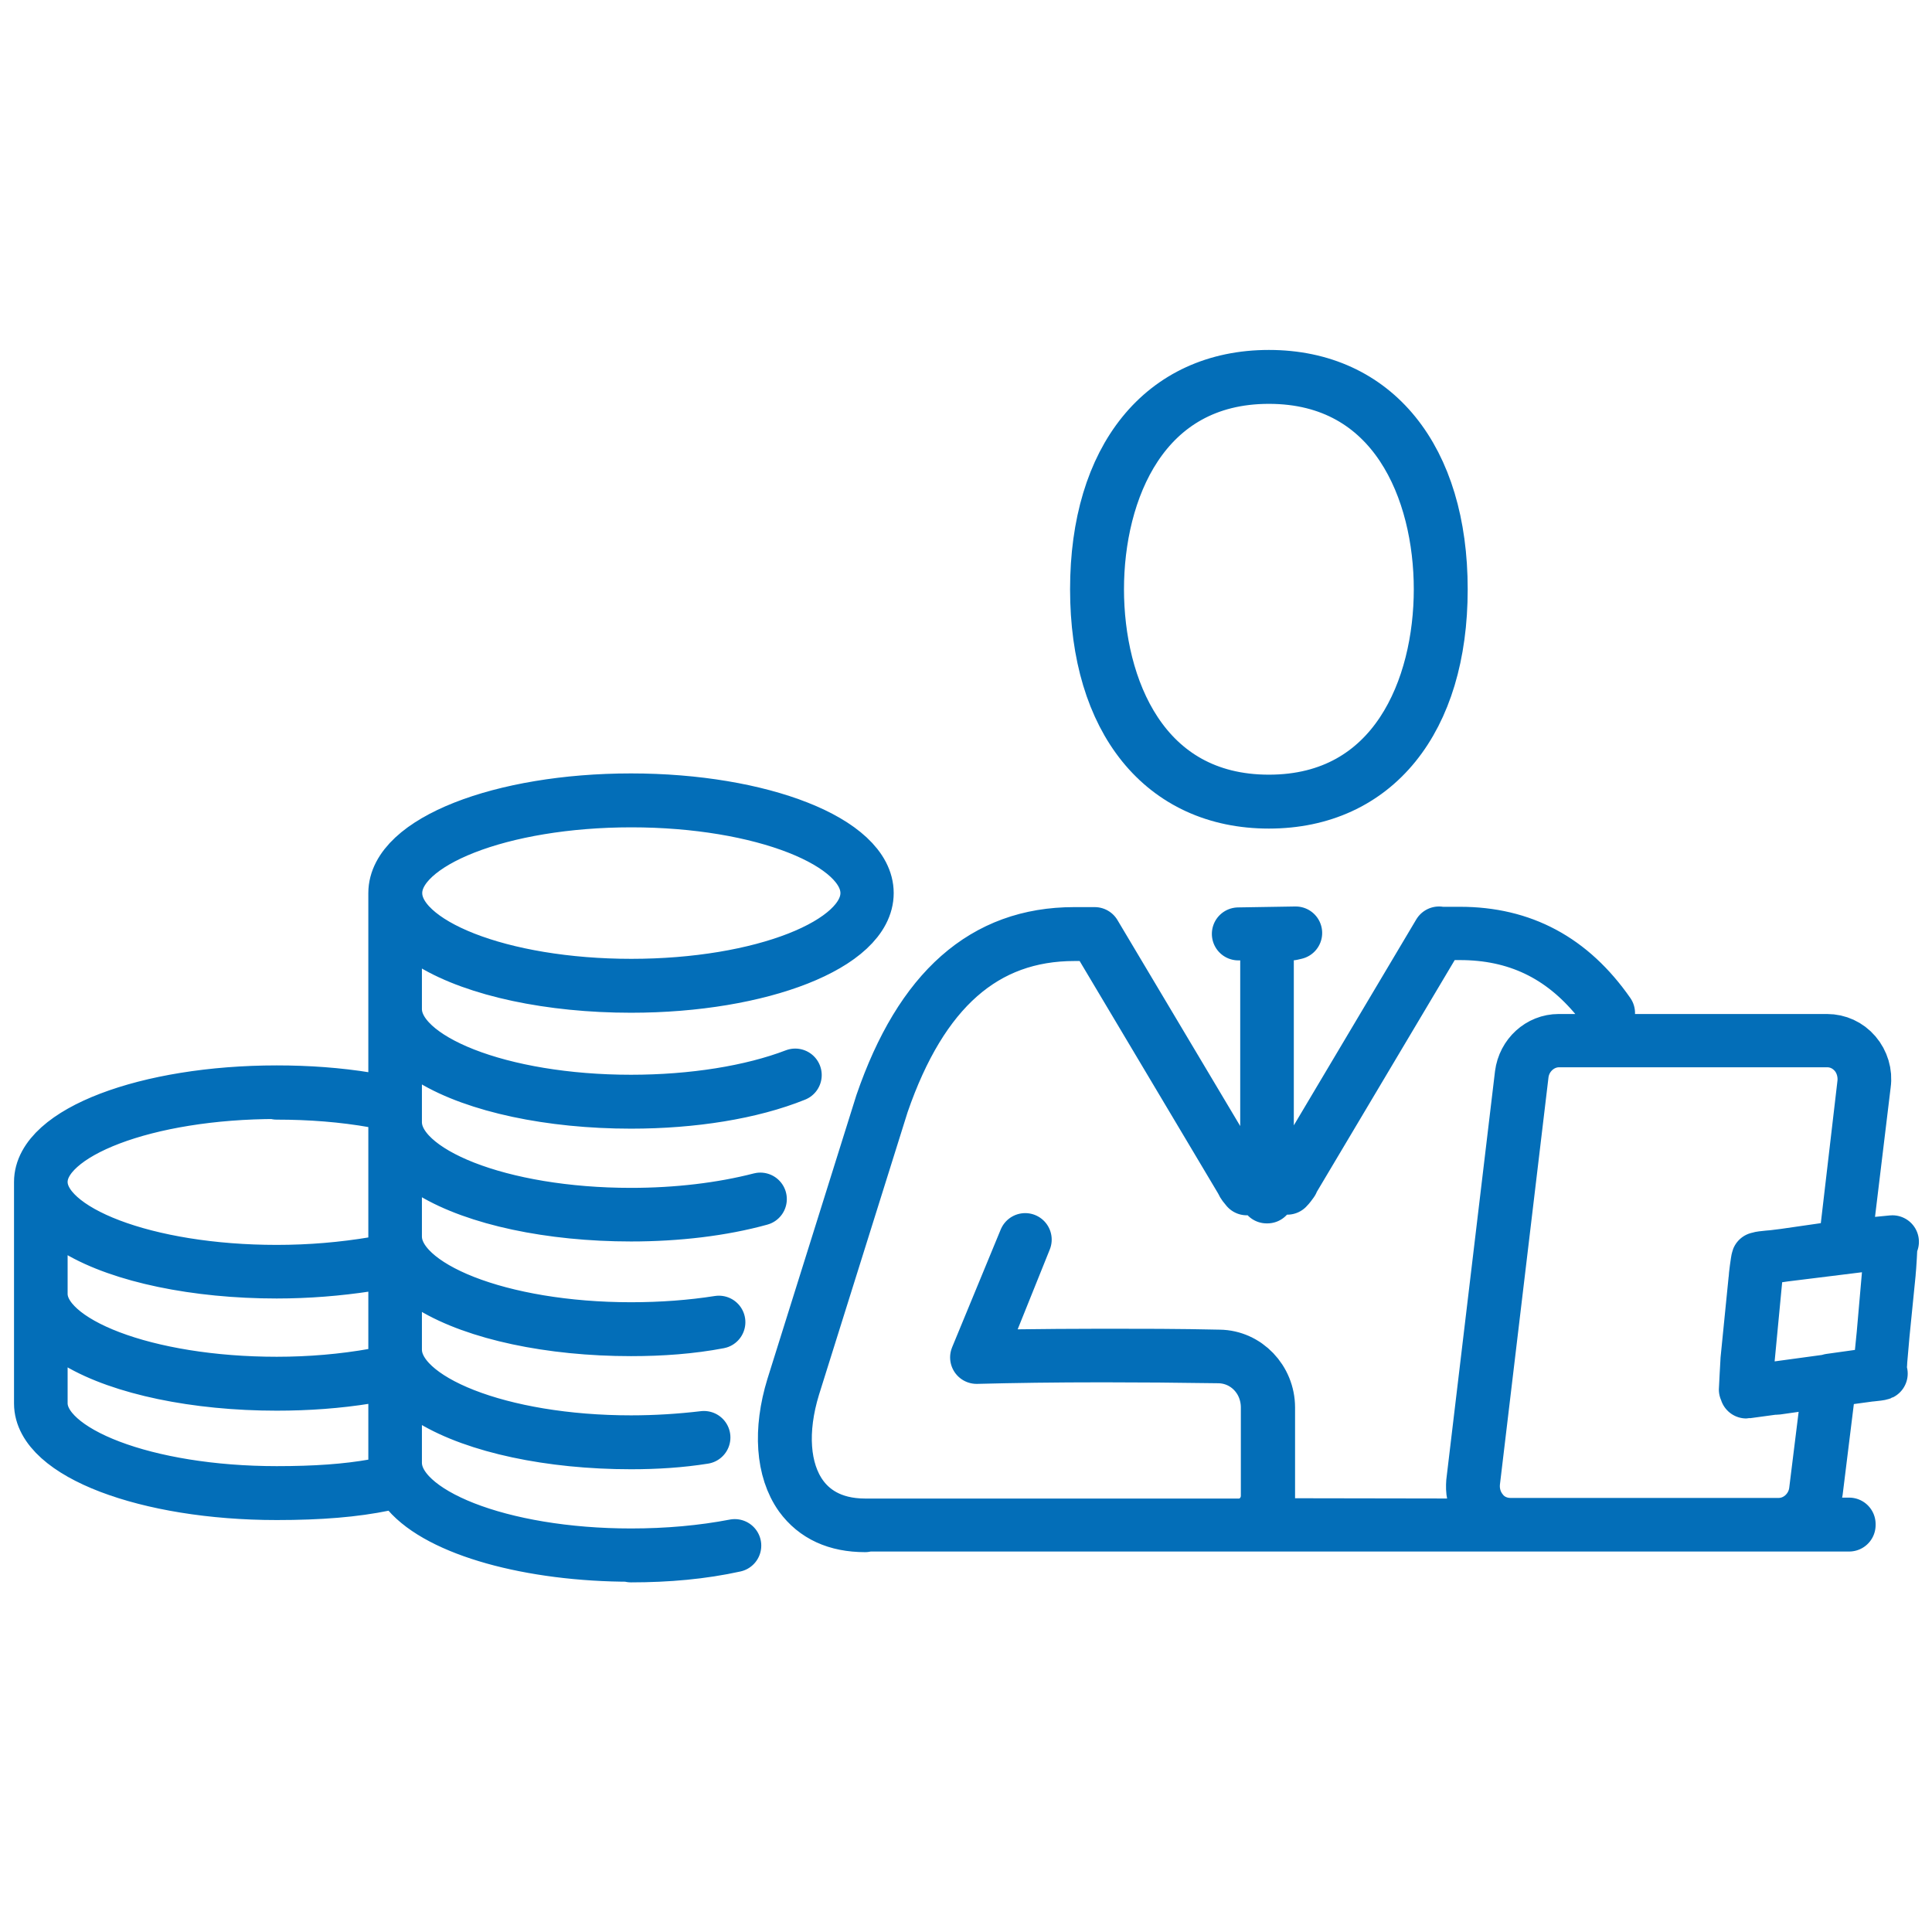
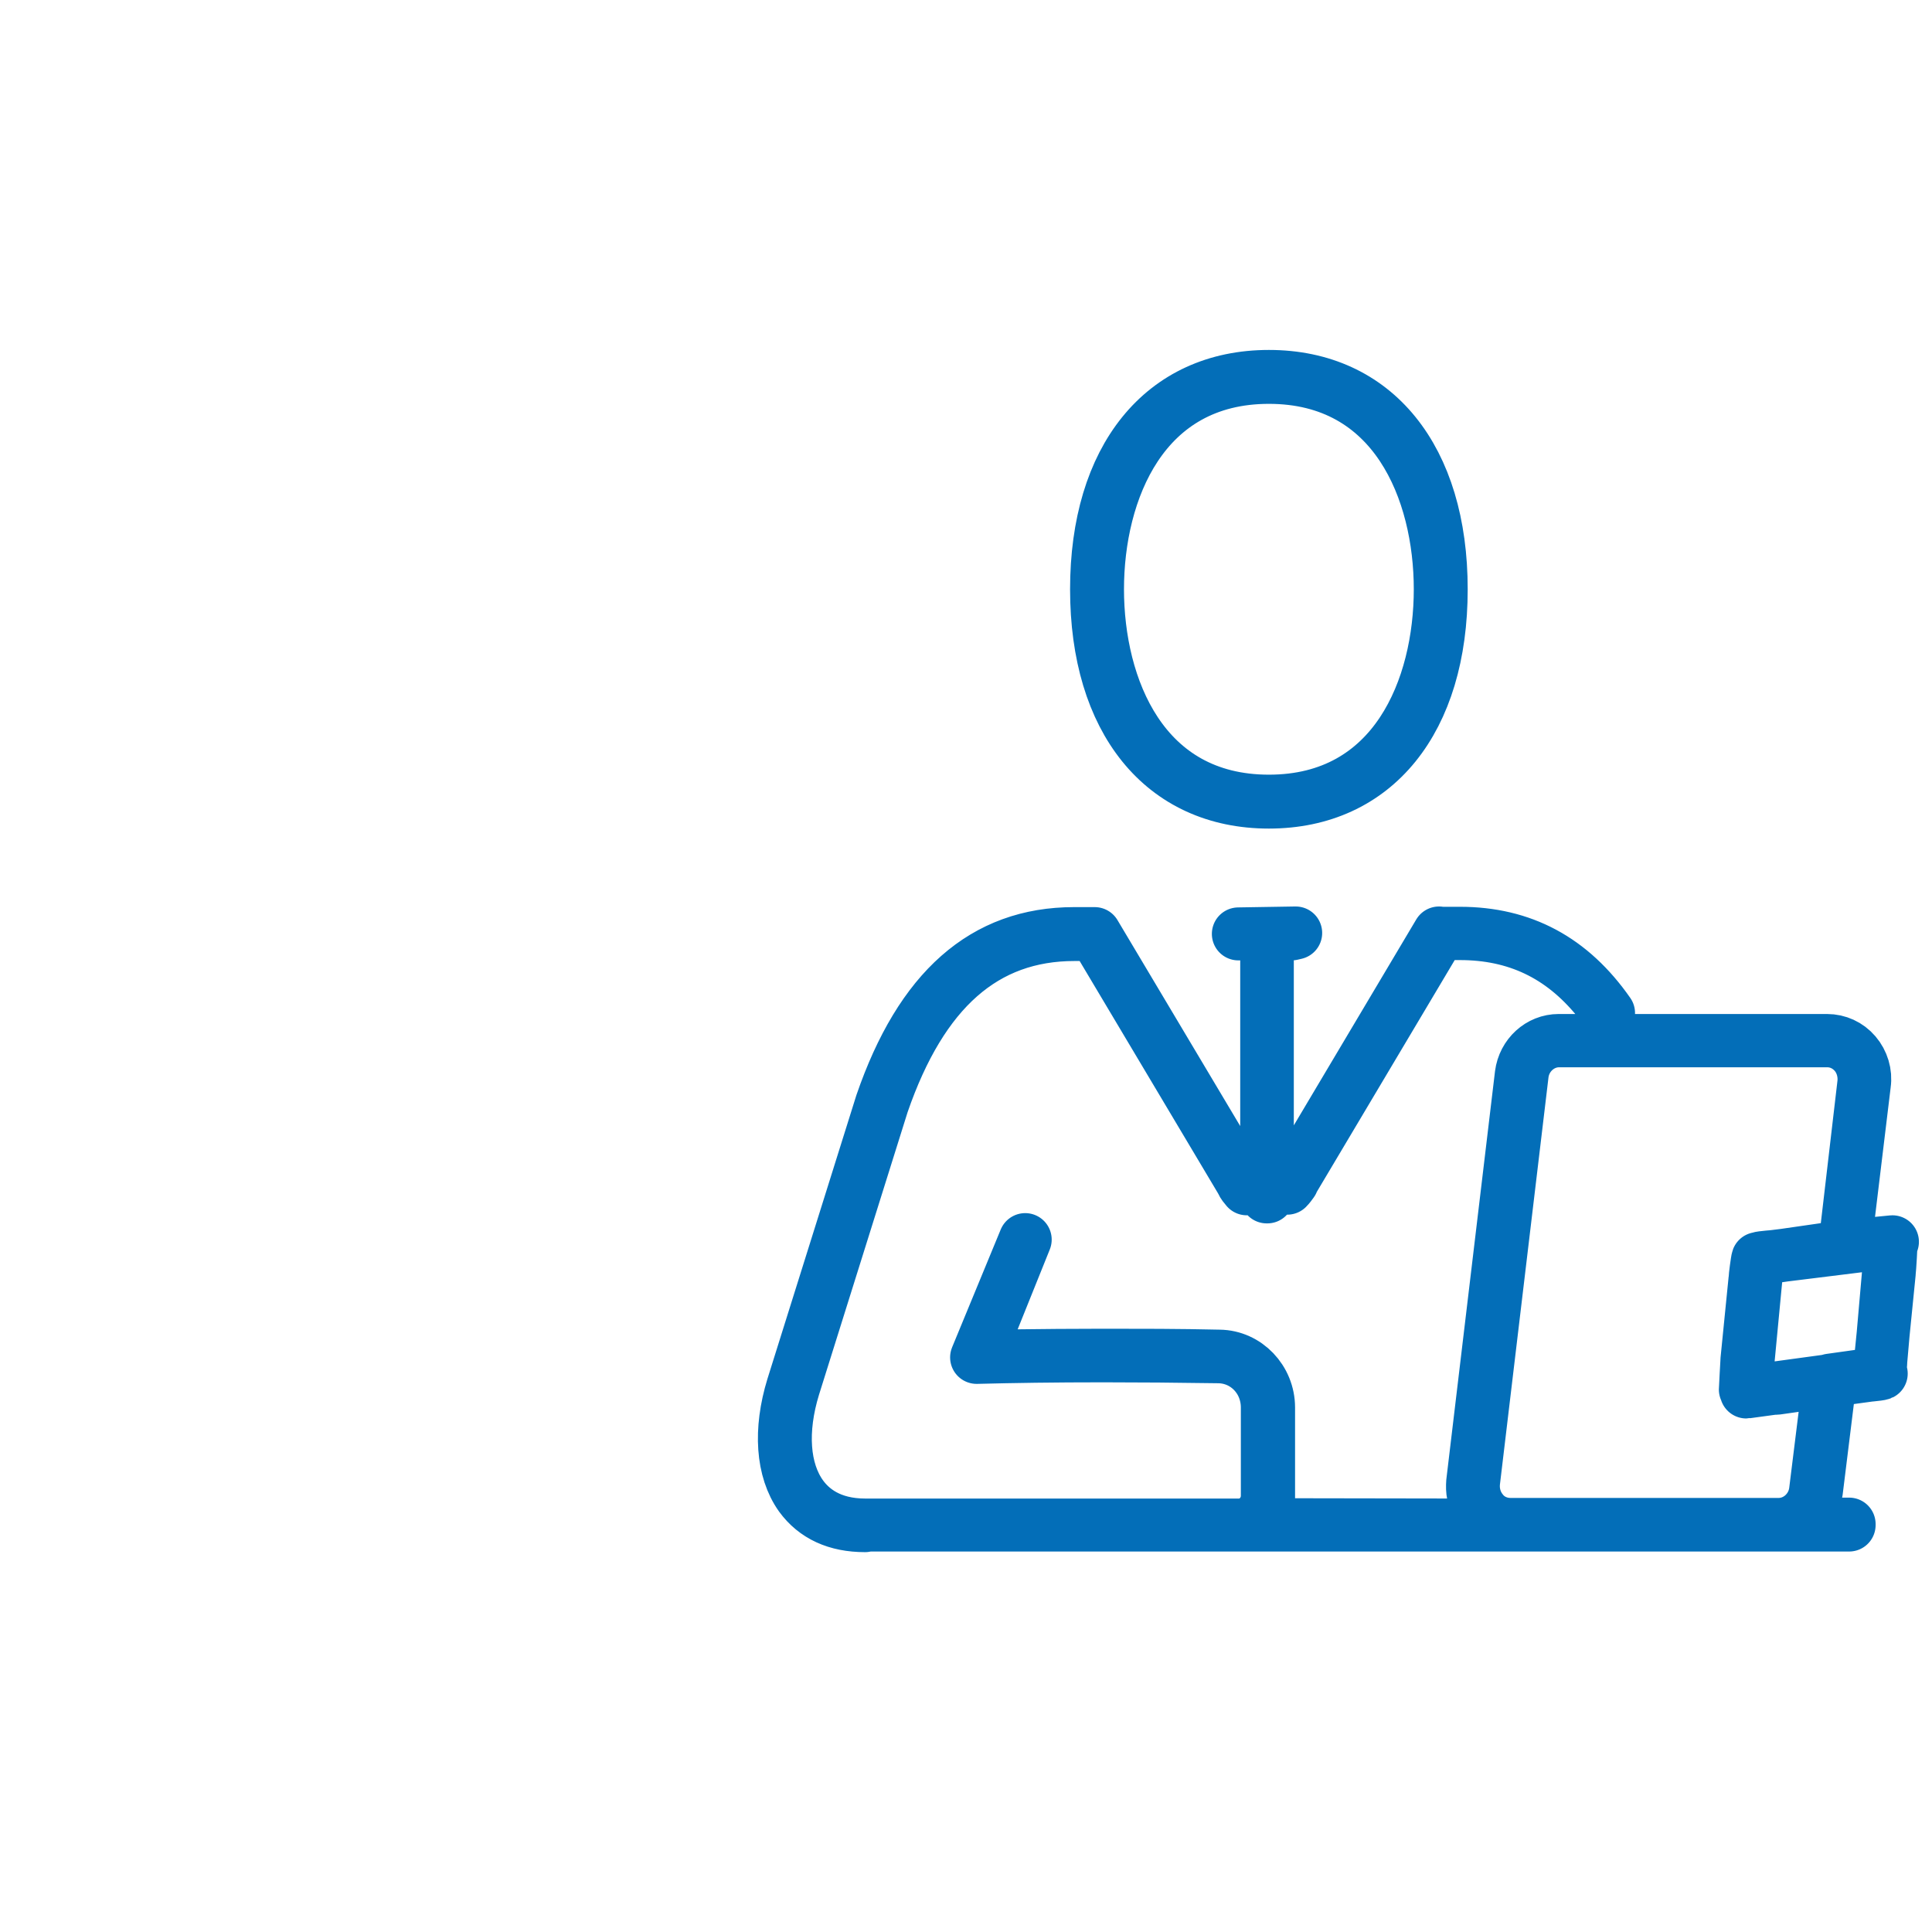
<svg xmlns="http://www.w3.org/2000/svg" id="uuid-325e6436-baae-4adf-a52c-b00a6ef2ea37" width="62" height="62" viewBox="0 0 62 62">
  <defs>
    <style>.uuid-ccb510cf-3390-45a7-86ad-bc59e9c4f5db{fill:none;stroke:#036eb8;stroke-linecap:round;stroke-linejoin:round;stroke-width:1.7px;}</style>
  </defs>
-   <path class="uuid-ccb510cf-3390-45a7-86ad-bc59e9c4f5db" d="m20.26,49.91c-3.25,0-6.14-.81-7.18-2.02l-.3-.34-.44.09c-.97.2-2.07.29-3.46.29-4.18,0-7.58-1.3-7.58-2.89v-7.11c0-1.59,3.4-2.89,7.58-2.89,1,0,1.97.07,2.89.22l.9.14v-6.74c0-1.65,3.4-2.99,7.58-2.99s7.58,1.34,7.58,2.99-3.4,2.99-7.58,2.99c-2.59,0-4.97-.51-6.38-1.36l-1.18-.72v2.81c0,1.63,3.39,2.96,7.56,2.96,1.98,0,3.86-.3,5.27-.84-1.41.57-3.29.87-5.27.87-2.59,0-4.97-.51-6.38-1.36l-1.18-.72v2.72c0,1.63,3.39,2.96,7.56,2.96,1.48,0,2.91-.17,4.15-.49-1.23.34-2.67.51-4.15.51-2.59,0-4.97-.51-6.38-1.36l-1.18-.72v2.77c0,1.63,3.39,2.96,7.56,2.96.98,0,1.93-.07,2.82-.21-.89.17-1.84.24-2.82.24-2.59,0-4.97-.51-6.38-1.36l-1.18-.72v2.72c0,1.63,3.39,2.96,7.56,2.96.8,0,1.58-.05,2.34-.14-.75.12-1.54.17-2.34.17-2.59,0-4.97-.51-6.38-1.36l-1.18-.72v2.72c0,1.63,3.39,2.96,7.56,2.96,1.17,0,2.29-.1,3.33-.3-1.04.23-2.16.33-3.33.33ZM1.32,45.03c0,1.58,3.39,2.87,7.56,2.87,1.24,0,2.24-.07,3.14-.23l.65-.11v-3.5l-.9.14c-.93.15-1.9.22-2.89.22-2.59,0-4.98-.5-6.38-1.33l-1.18-.7v2.64Zm0-3.51c0,1.58,3.39,2.87,7.56,2.87,1.07,0,2.13-.09,3.14-.27l.65-.11v-3.55l-.9.14c-.92.14-1.9.22-2.89.22-2.59,0-4.98-.5-6.38-1.33l-1.18-.7v2.73Zm7.56-6.46c-4.17,0-7.56,1.29-7.56,2.87s3.39,2.87,7.56,2.87c1.08,0,2.13-.09,3.14-.26l.65-.11v-4.98l-.65-.11c-1.01-.18-2.07-.26-3.14-.26Zm11.38-9.36c-4.17,0-7.56,1.33-7.56,2.96s3.39,2.96,7.56,2.96,7.56-1.33,7.56-2.96-3.39-2.96-7.56-2.96Z" />
  <path class="uuid-ccb510cf-3390-45a7-86ad-bc59e9c4f5db" d="m40.72,25.74c-3.41,0-5.53-2.62-5.53-6.83s2.12-6.83,5.53-6.83,5.53,2.62,5.53,6.83-2.12,6.83-5.53,6.83Zm0-13.63c-4.06,0-5.5,3.66-5.5,6.8s1.44,6.8,5.5,6.8,5.5-3.66,5.5-6.8-1.44-6.8-5.5-6.8Z" />
  <path class="uuid-ccb510cf-3390-45a7-86ad-bc59e9c4f5db" d="m27.76,48.96c-.92,0-1.61-.32-2.07-.95-.59-.83-.68-2.11-.25-3.51l2.85-9.09c1.26-3.66,3.29-5.45,6.18-5.45h.66l4.07,6.83.81,1.36c-.06-.07-.12-.14-.16-.23l-.02-.04-4.7-7.89h-.65c-2.88,0-4.9,1.78-6.16,5.43l-2.85,9.09c-.43,1.4-.34,2.67.25,3.49.31.43.91.94,2.05.94h11.99c.5,0,.91-.42.91-.94v-2.83c0-.9-.68-1.61-1.55-1.63-1.31-.02-2.57-.03-3.72-.03-1.55,0-2.91.02-4.05.05,0,0,0,0-.01,0l1.56-3.78-1.05,2.61-.47,1.14,1.21-.02c.85-.01,1.8-.02,2.83-.02,1.16,0,2.41,0,3.71.03.87.01,1.58.75,1.58,1.65v2.83s0,.04,0,.06l-.06.87h.84s5.98.01,5.98.01l-.19-.97c-.03-.14-.03-.27-.02-.41l1.56-13.08c.08-.62.59-1.09,1.2-1.09h8.61c.35,0,.68.15.91.42.23.27.34.63.29.98l-.63,5.21,1.53-.15-4.28.53c.06-.03.53-.06.6-.07l2.15-.31.61-5.22c.04-.34-.06-.7-.28-.96-.23-.27-.55-.42-.89-.42h-8.61c-.59,0-1.1.46-1.18,1.06l-1.56,13.08c-.04.35.06.7.29.97.21.26.54.41.89.41h8.61c.59,0,1.1-.46,1.18-1.06l.44-3.55-1.69.24s-.08,0-.11,0c-.02,0-.84.12-.86.12l4.33-.59c-.06.03-.57.07-.64.07l-1,.14-.44,3.56s-.01.06-.02.09l-.19.97h1.26v.03h-31.54Zm28.25-4.37c0-.07.05-.87.05-.94l.26-2.6c0-.06.07-.61.09-.66l-.4,4.2Zm4.68-4.73c0,.07-.05.9-.06.97l-.26,2.6c0,.06-.03.6-.05.66l.37-4.23Zm-20.04-1.45v-8.44h-.91l1.84-.03-.13.03h-.78v8.44s0,0-.01,0,0,0-.01,0Zm5.53-8.46h.67c2,0,3.57.84,4.77,2.56l-.37-.46c-1.15-1.4-2.59-2.09-4.4-2.09h-.65l-4.73,7.95v.02c-.05.07-.1.14-.16.2l4.87-8.19Z" />
</svg>